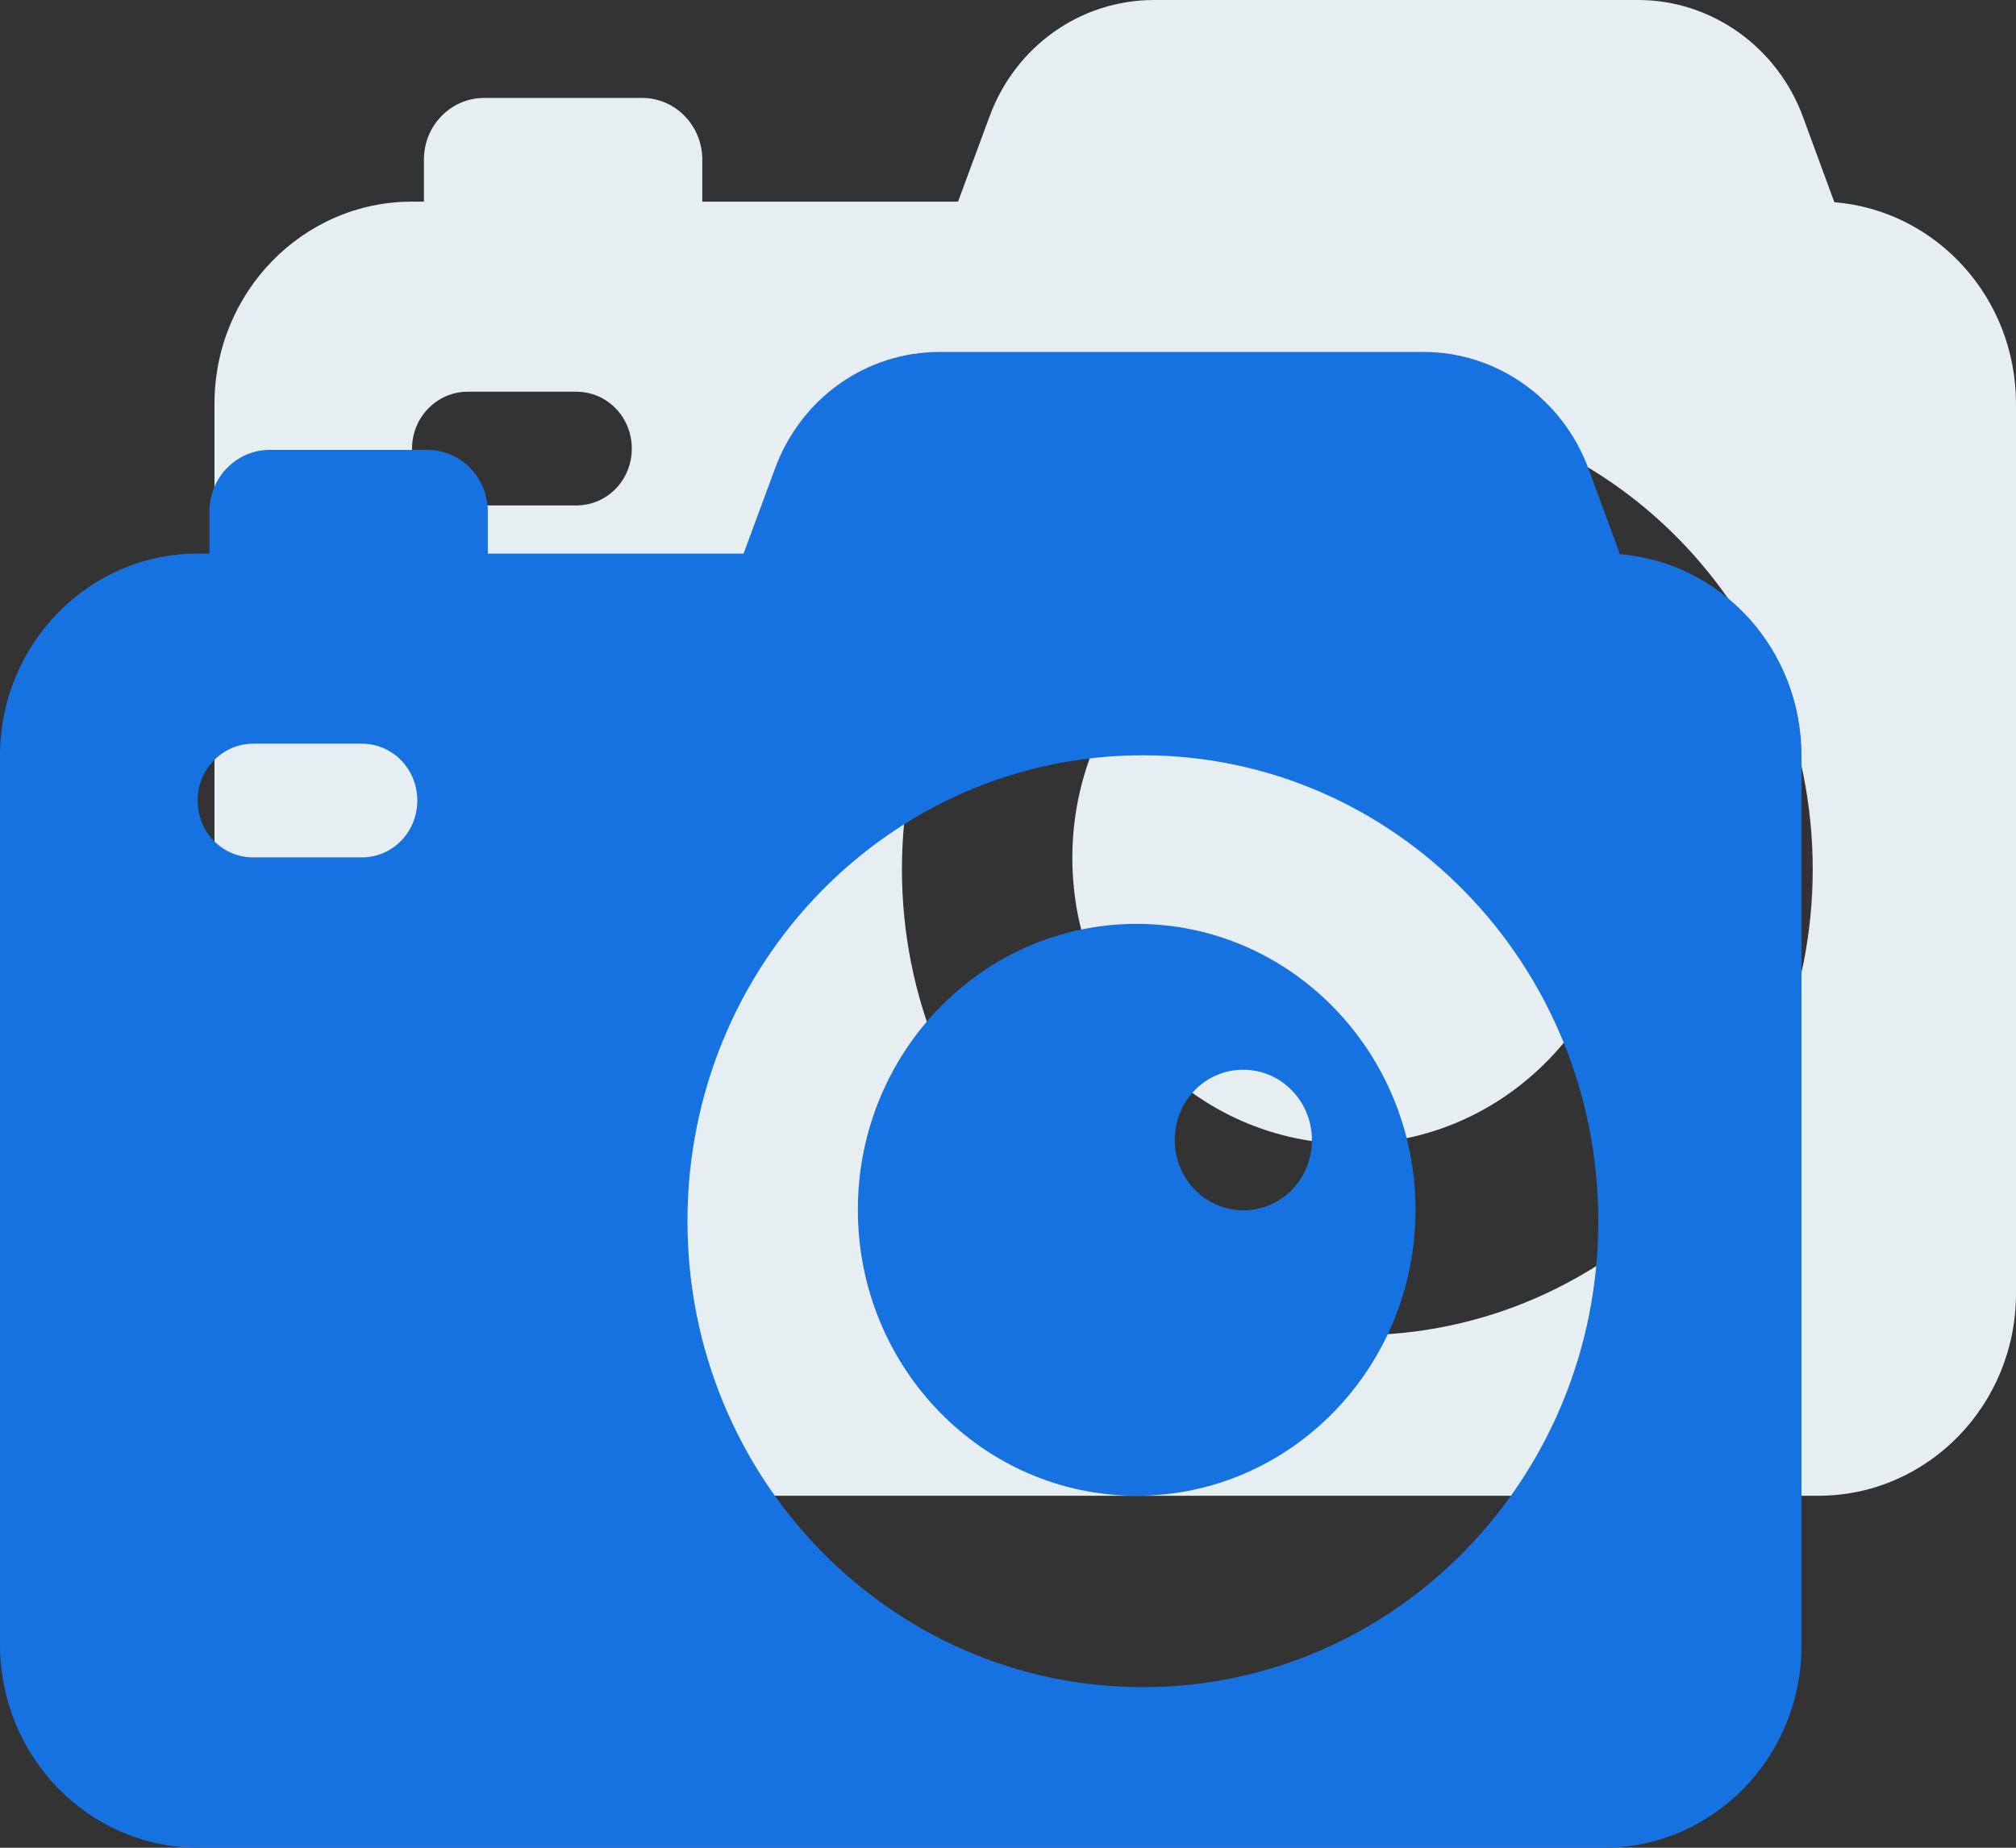
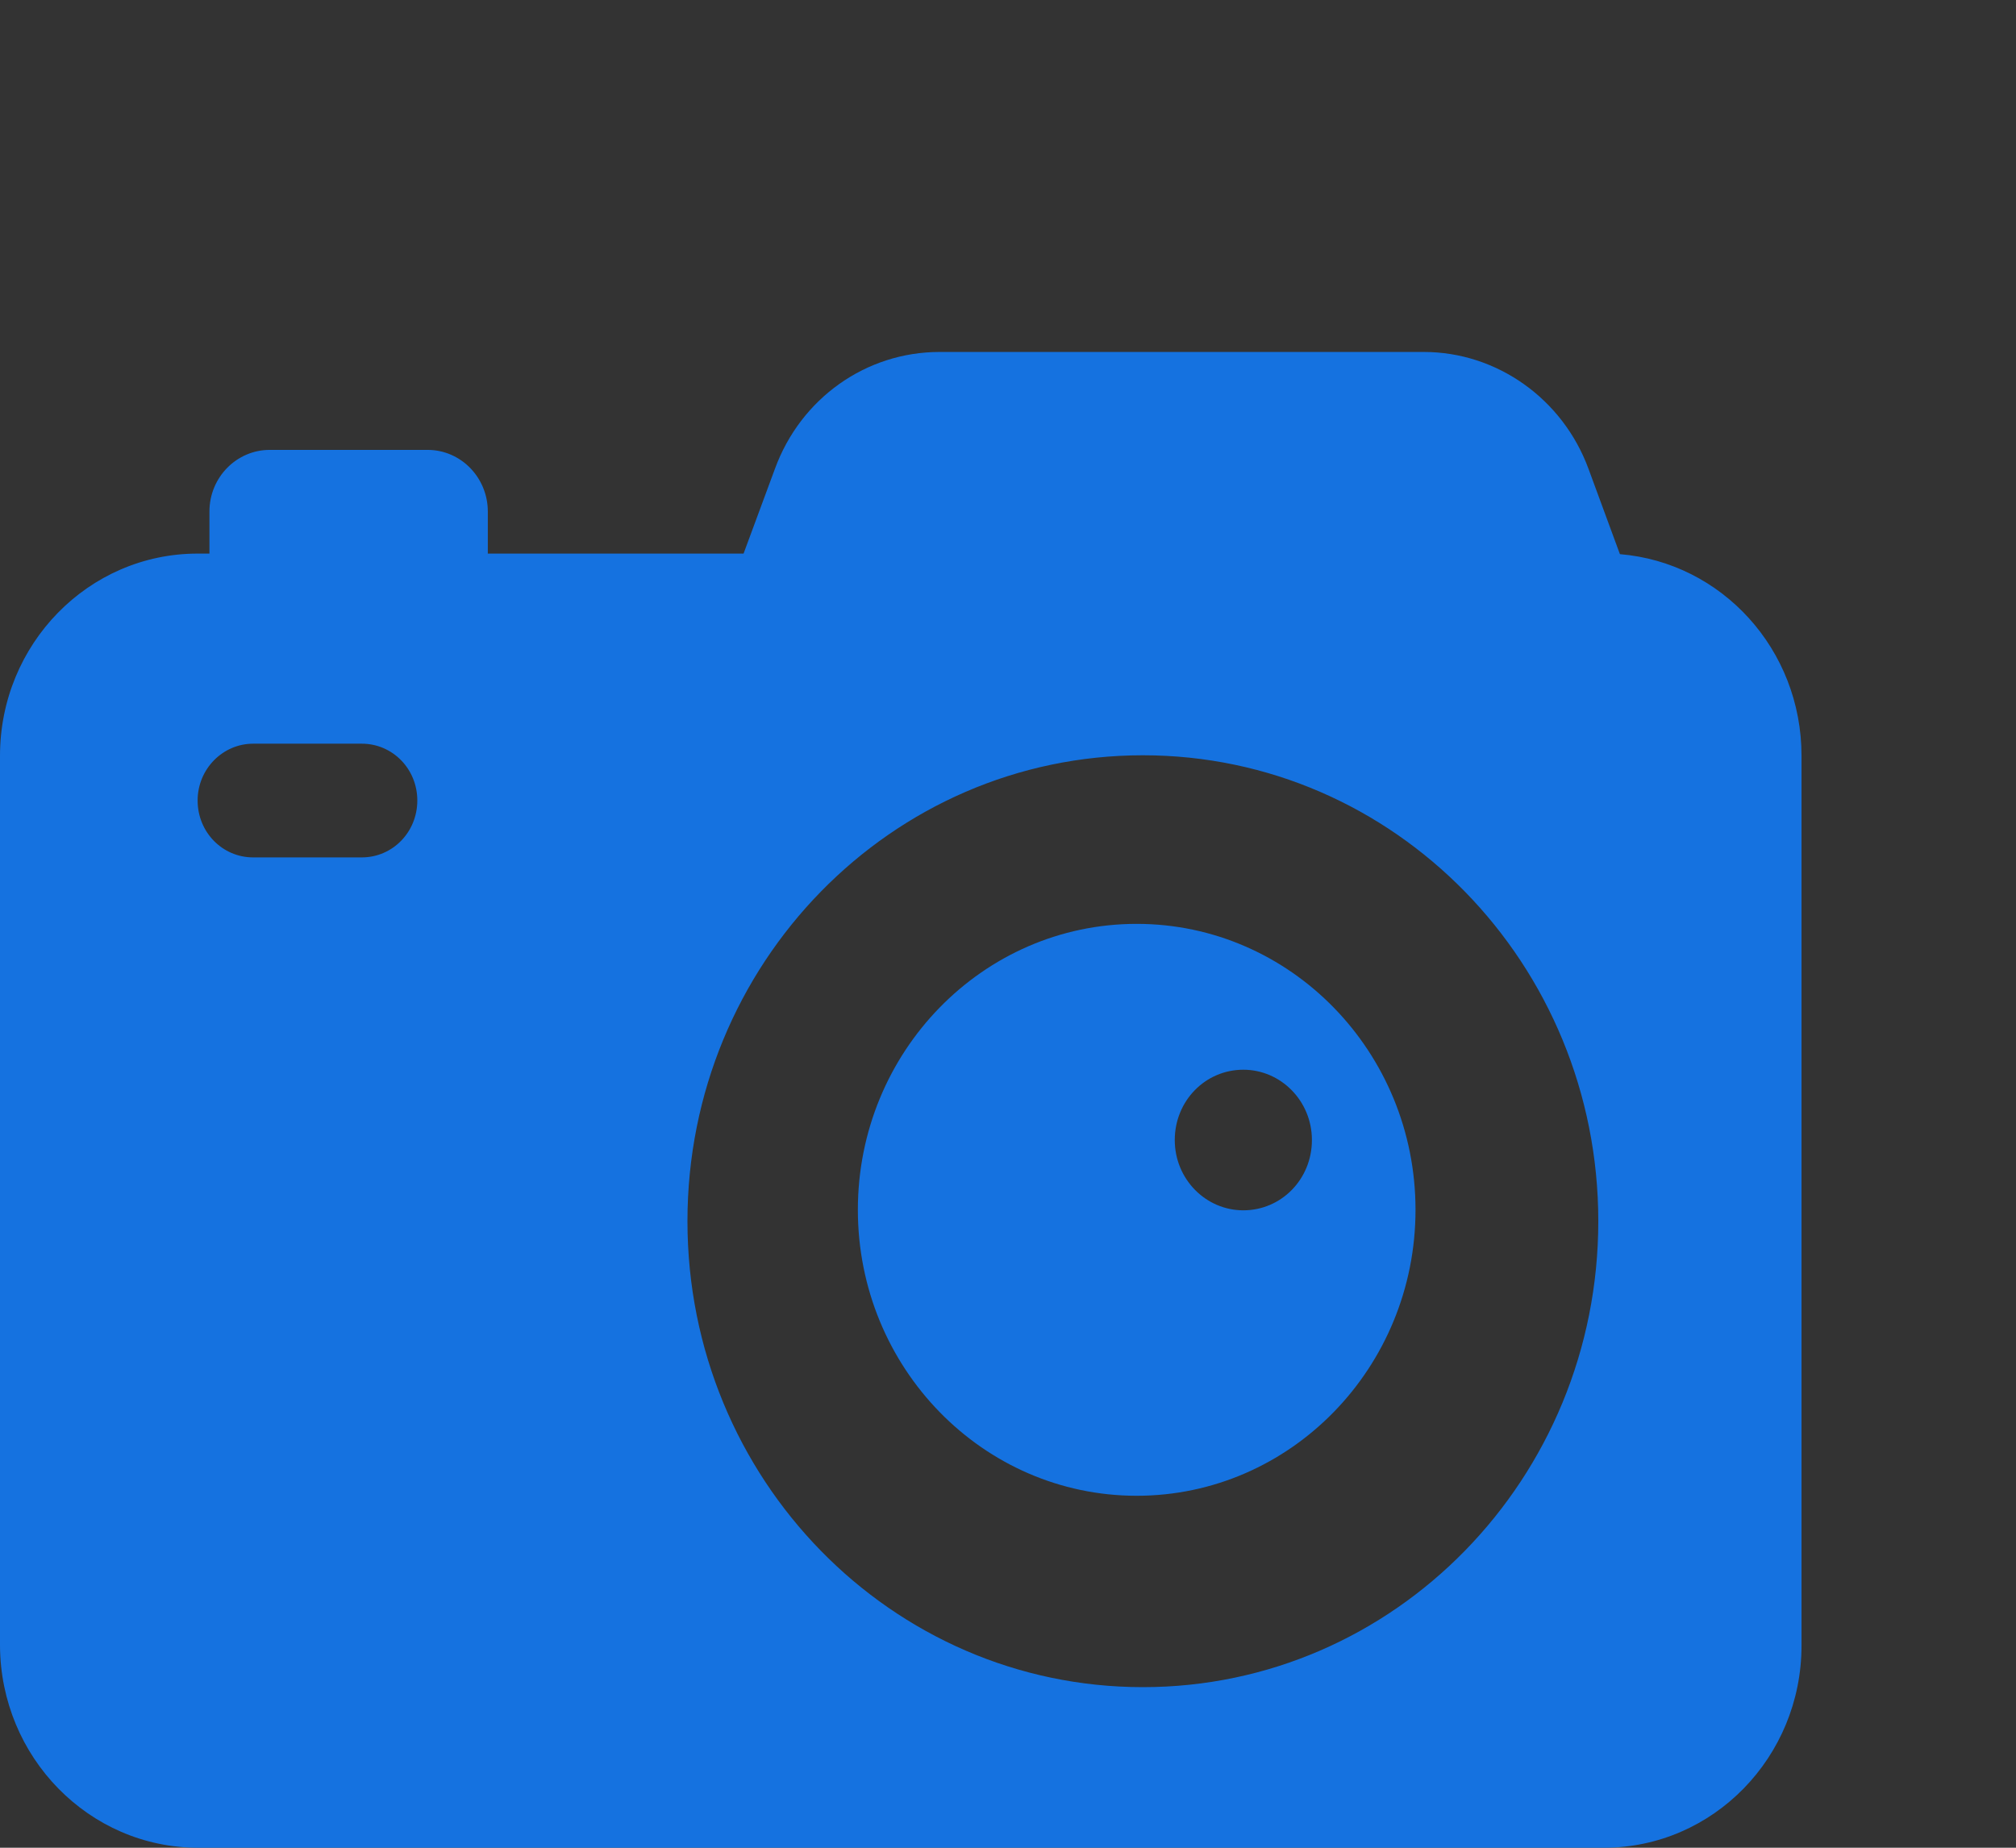
<svg xmlns="http://www.w3.org/2000/svg" width="36" height="33" viewBox="0 0 36 33" fill="none">
  <rect x="0" y="0" width="36" height="33" fill="#333333" stroke="none" />
-   <path fill-rule="evenodd" clip-rule="evenodd" d="M32.471 26.714H7.367C5.419 26.714 3.839 25.097 3.83 23.104V7.212C3.83 5.219 5.41 3.601 7.358 3.601H7.57V2.849C7.57 2.238 8.057 1.749 8.645 1.749H11.466C12.063 1.749 12.541 2.247 12.541 2.849V3.601H17.108L17.668 2.087C18.128 0.827 19.295 0 20.609 0H29.255C30.56 0 31.736 0.837 32.196 2.087L32.756 3.611C34.576 3.761 36 5.313 36 7.212V23.104C36 25.097 34.419 26.714 32.471 26.714ZM32.37 15.525C32.37 10.926 28.732 7.203 24.238 7.203C19.745 7.203 16.106 10.926 16.106 15.525C16.106 20.123 19.745 23.846 24.238 23.846C28.732 23.846 32.37 20.123 32.37 15.525ZM8.351 6.996H10.29C10.841 6.996 11.282 7.447 11.282 8.011C11.282 8.576 10.841 9.027 10.29 9.027H8.351C7.799 9.027 7.358 8.576 7.358 8.011C7.358 7.447 7.809 6.996 8.351 6.996ZM24.128 20.429C26.875 20.429 29.106 18.14 29.106 15.321C29.106 12.503 26.875 10.214 24.128 10.214C21.38 10.214 19.149 12.503 19.149 15.321C19.149 18.14 21.38 20.429 24.128 20.429ZM26.032 12.819C26.703 12.819 27.256 13.377 27.256 14.075C27.256 14.773 26.712 15.331 26.032 15.331C25.361 15.331 24.808 14.773 24.808 14.075C24.808 13.377 25.352 12.819 26.032 12.819Z" fill="#E7EEF2" />
  <path fill-rule="evenodd" clip-rule="evenodd" d="M28.642 33H3.538C1.59 33 0.009 31.383 0 29.389V13.498C0 11.504 1.58 9.887 3.529 9.887H3.74V9.135C3.74 8.524 4.227 8.035 4.815 8.035H7.636C8.233 8.035 8.711 8.533 8.711 9.135V9.887H13.278L13.838 8.373C14.298 7.113 15.465 6.286 16.779 6.286H25.426C26.73 6.286 27.907 7.123 28.366 8.373L28.927 9.897C30.746 10.047 32.17 11.598 32.17 13.498V29.389C32.17 31.383 30.59 33 28.642 33ZM28.541 21.81C28.541 17.212 24.902 13.489 20.409 13.489C15.915 13.489 12.276 17.212 12.276 21.81C12.276 26.408 15.915 30.132 20.409 30.132C24.902 30.132 28.541 26.408 28.541 21.81ZM4.521 13.282H6.46C7.011 13.282 7.452 13.733 7.452 14.297C7.452 14.861 7.011 15.313 6.46 15.313H4.521C3.97 15.313 3.529 14.861 3.529 14.297C3.529 13.733 3.979 13.282 4.521 13.282ZM20.298 26.714C23.046 26.714 25.277 24.426 25.277 21.607C25.277 18.788 23.046 16.5 20.298 16.5C17.55 16.5 15.319 18.788 15.319 21.607C15.319 24.426 17.55 26.714 20.298 26.714ZM22.202 19.105C22.873 19.105 23.427 19.663 23.427 20.361C23.427 21.058 22.883 21.616 22.202 21.616C21.531 21.616 20.978 21.058 20.978 20.361C20.978 19.663 21.522 19.105 22.202 19.105Z" fill="#1572E0" />
</svg>